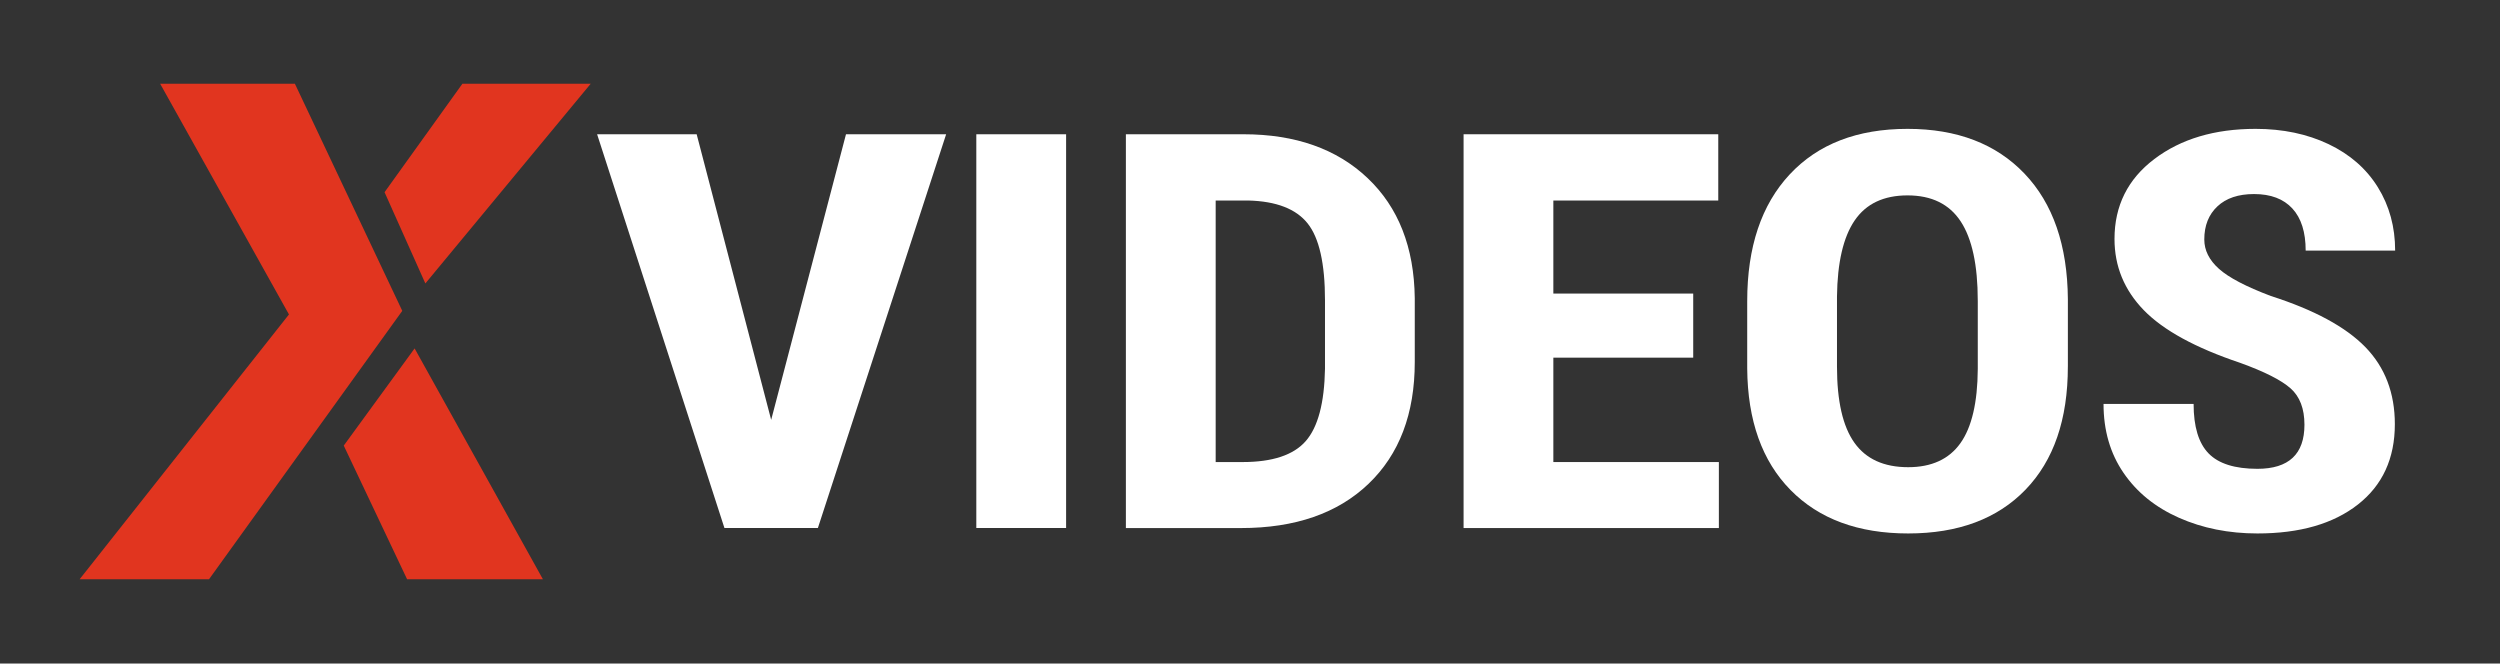
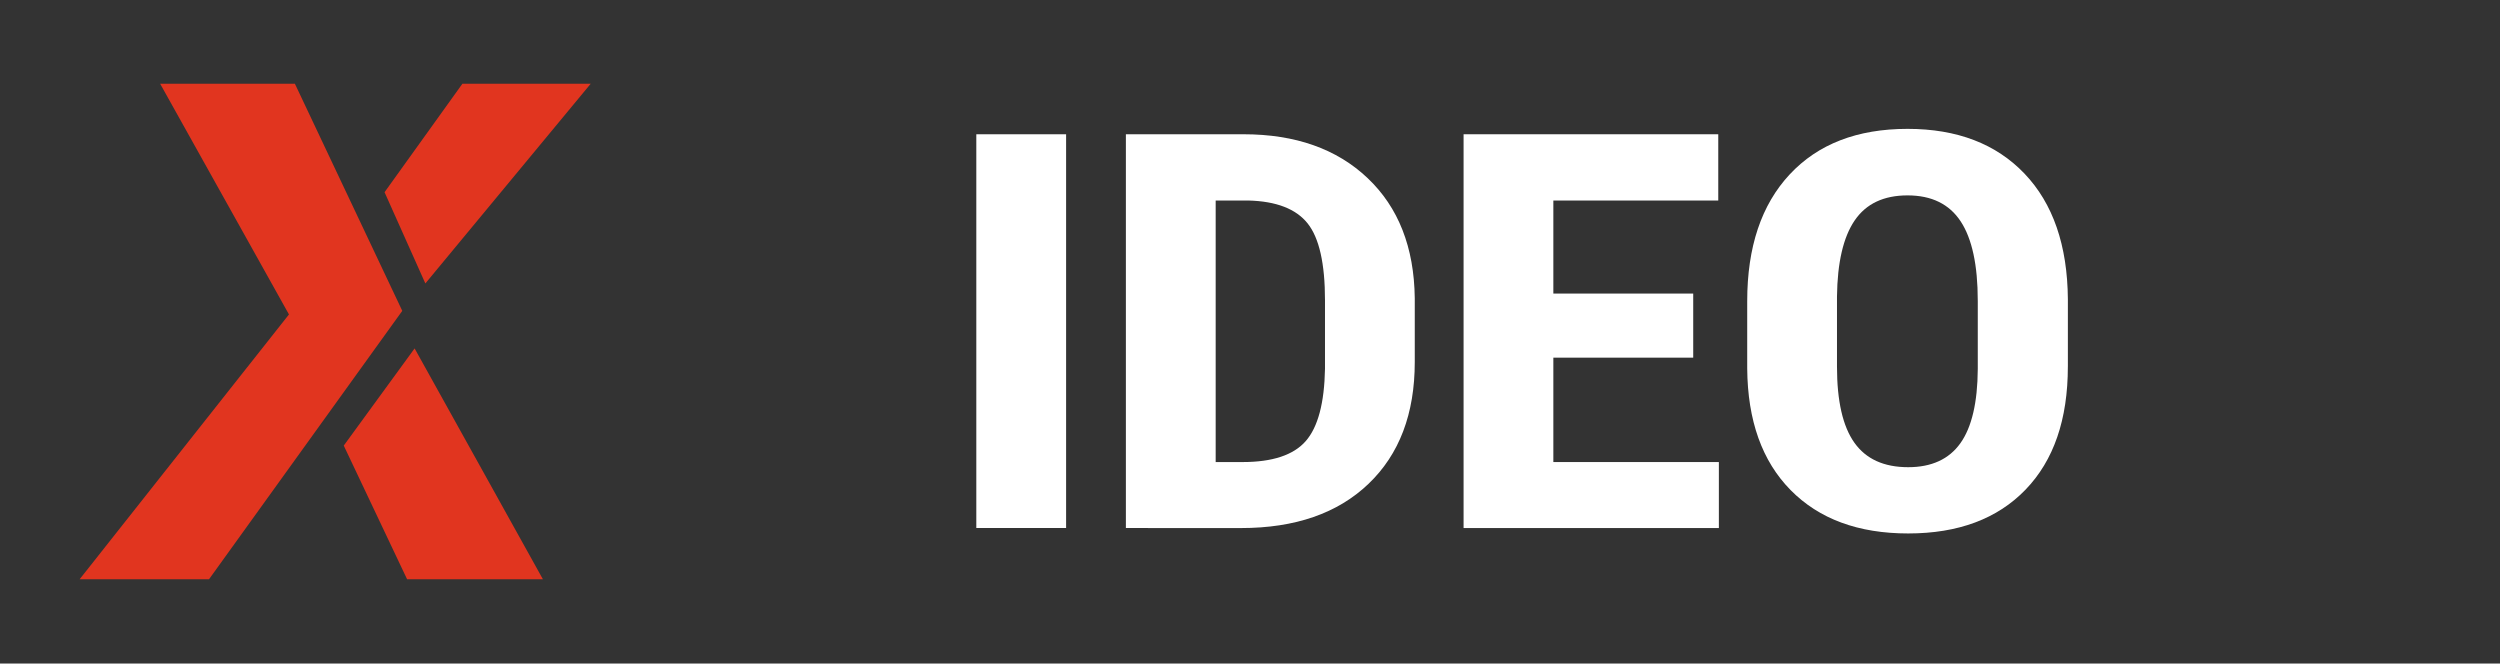
<svg xmlns="http://www.w3.org/2000/svg" version="1.1" x="0px" y="0px" viewBox="0 0 1538.08 408.22" style="enable-background:new 0 0 1538.08 408.22;" xml:space="preserve">
  <rect x="0" y="0" width="1538.08" height="408.22" fill="#333333" stroke="none" />
  <style type="text/css">
	.st0{fill:#FFFFFF;}
	.st1{fill:#E1351F;}
</style>
  <g id="VIDEOS">
    <g>
-       <path class="st0" d="M474.45,258.31L520.48,82.6h61.62l-78.91,242.26H445.7L367.36,82.6h61.25L474.45,258.31z" />
      <path class="st0" d="M655.9,324.86h-55.24V82.6h55.24V324.86z" />
-       <path class="st0" d="M692.68,324.86V82.6h72.33c31.94,0,57.4,8.98,76.37,26.96c18.97,17.97,28.65,42.6,29.03,73.88v39.27    c0,31.84-9.49,56.82-28.46,74.96c-18.97,18.14-45.12,27.21-78.44,27.21H692.68z M747.92,123.37v160.9h16.53    c18.41,0,31.38-4.3,38.89-12.9c7.51-8.59,11.46-23.43,11.84-44.51v-42.1c0-22.63-3.57-38.41-10.71-47.34    c-7.14-8.93-19.29-13.62-36.45-14.06H747.92z" />
+       <path class="st0" d="M692.68,324.86V82.6h72.33c31.94,0,57.4,8.98,76.37,26.96c18.97,17.97,28.65,42.6,29.03,73.88v39.27    c0,31.84-9.49,56.82-28.46,74.96c-18.97,18.14-45.12,27.21-78.44,27.21z M747.92,123.37v160.9h16.53    c18.41,0,31.38-4.3,38.89-12.9c7.51-8.59,11.46-23.43,11.84-44.51v-42.1c0-22.63-3.57-38.41-10.71-47.34    c-7.14-8.93-19.29-13.62-36.45-14.06H747.92z" />
      <path class="st0" d="M1041.72,220.04h-86.05v64.23h101.83v40.6H900.44V82.6h156.69v40.77H955.67v57.24h86.05V220.04z" />
      <path class="st0" d="M1272.21,225.53c0,32.5-8.67,57.74-26.02,75.71c-17.35,17.97-41.43,26.96-72.24,26.96    c-30.69,0-54.8-8.9-72.33-26.71c-17.54-17.8-26.43-42.73-26.68-74.79v-41.43c0-33.28,8.7-59.26,26.12-77.95    c17.41-18.69,41.58-28.04,72.52-28.04c30.44,0,54.42,9.18,71.96,27.54c17.53,18.36,26.43,44.12,26.68,77.29V225.53z     M1216.78,184.93c0-21.85-3.51-38.1-10.52-48.75c-7.02-10.65-17.91-15.97-32.69-15.97c-14.65,0-25.49,5.13-32.5,15.39    c-7.02,10.26-10.65,25.87-10.9,46.84v43.09c0,21.19,3.57,36.8,10.71,46.84c7.14,10.04,18.16,15.06,33.07,15.06    c14.4,0,25.11-4.91,32.13-14.73c7.01-9.82,10.58-25.04,10.71-45.67V184.93z" />
-       <path class="st0" d="M1417.77,261.3c0-9.87-2.85-17.33-8.55-22.38c-5.7-5.05-16.06-10.29-31.09-15.72    c-27.43-9.21-47.16-19.99-59.18-32.36c-12.02-12.37-18.04-26.98-18.04-43.84c0-20.41,8.17-36.8,24.52-49.17    c16.34-12.37,37.11-18.55,62.28-18.55c16.78,0,31.75,3.14,44.9,9.4c13.15,6.27,23.26,15.12,30.34,26.54    c7.08,11.43,10.62,24.4,10.62,38.94h-55.05c0-11.31-2.72-19.94-8.17-25.87c-5.45-5.93-13.31-8.9-23.58-8.9    c-9.65,0-17.16,2.52-22.54,7.57c-5.39,5.05-8.08,11.84-8.08,20.38c0,6.66,3.01,12.67,9.02,18.05    c6.01,5.38,16.66,10.96,31.94,16.72c26.68,8.54,46.06,19.03,58.15,31.45c12.08,12.42,18.13,28.23,18.13,47.42    c0,21.08-7.58,37.55-22.73,49.42c-15.16,11.87-35.76,17.8-61.81,17.8c-17.66,0-33.76-3.22-48.28-9.65    c-14.53-6.43-25.9-15.64-34.1-27.62c-8.21-11.98-12.31-26.12-12.31-42.43h55.42c0,13.98,3.07,24.13,9.21,30.45    c6.14,6.32,16.16,9.48,30.06,9.48C1408.13,288.42,1417.77,279.39,1417.77,261.3z" />
    </g>
  </g>
  <g id="X">
    <polygon class="st1" points="363.41,51.53 284.48,51.53 236.59,118.25 261.69,174.39  " />
    <polygon class="st1" points="250.46,356.38 334.02,356.38 255.08,214.36 211.49,274.14  " />
    <polygon class="st1" points="181.43,51.53 247.49,191.24 128.59,356.38 48.99,356.38 177.78,193.46 98.53,51.53  " />
  </g>
</svg>